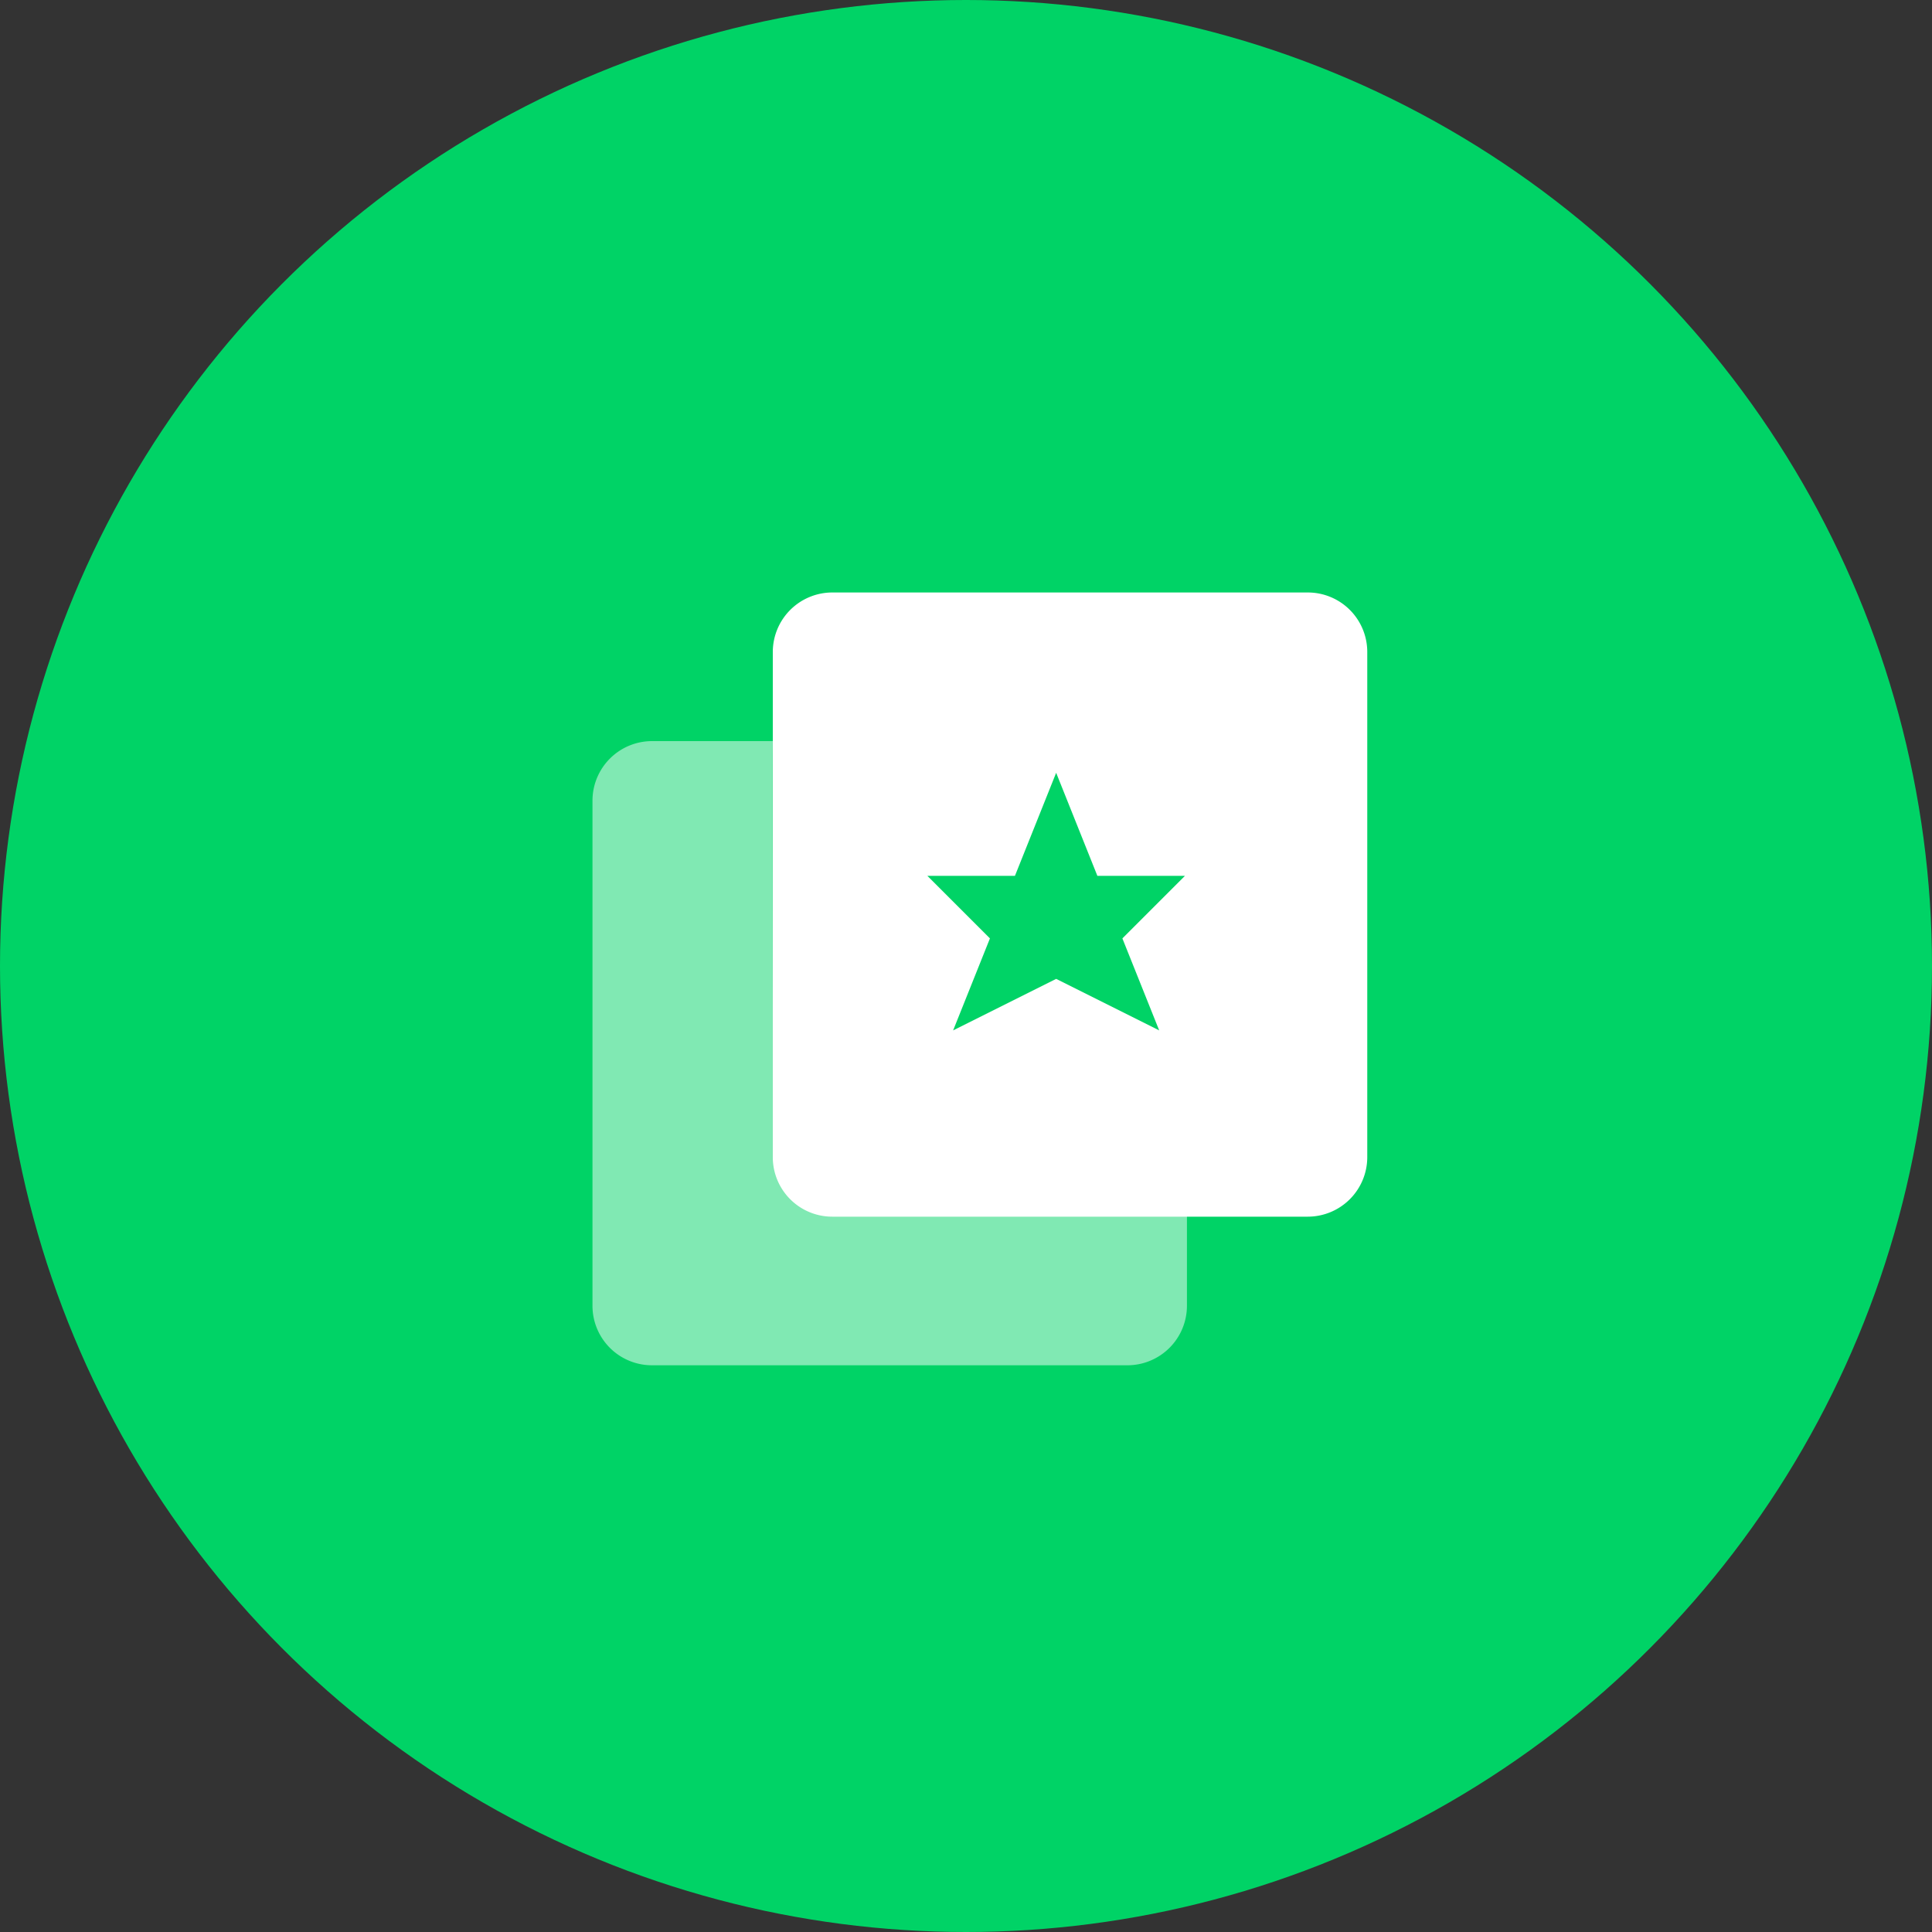
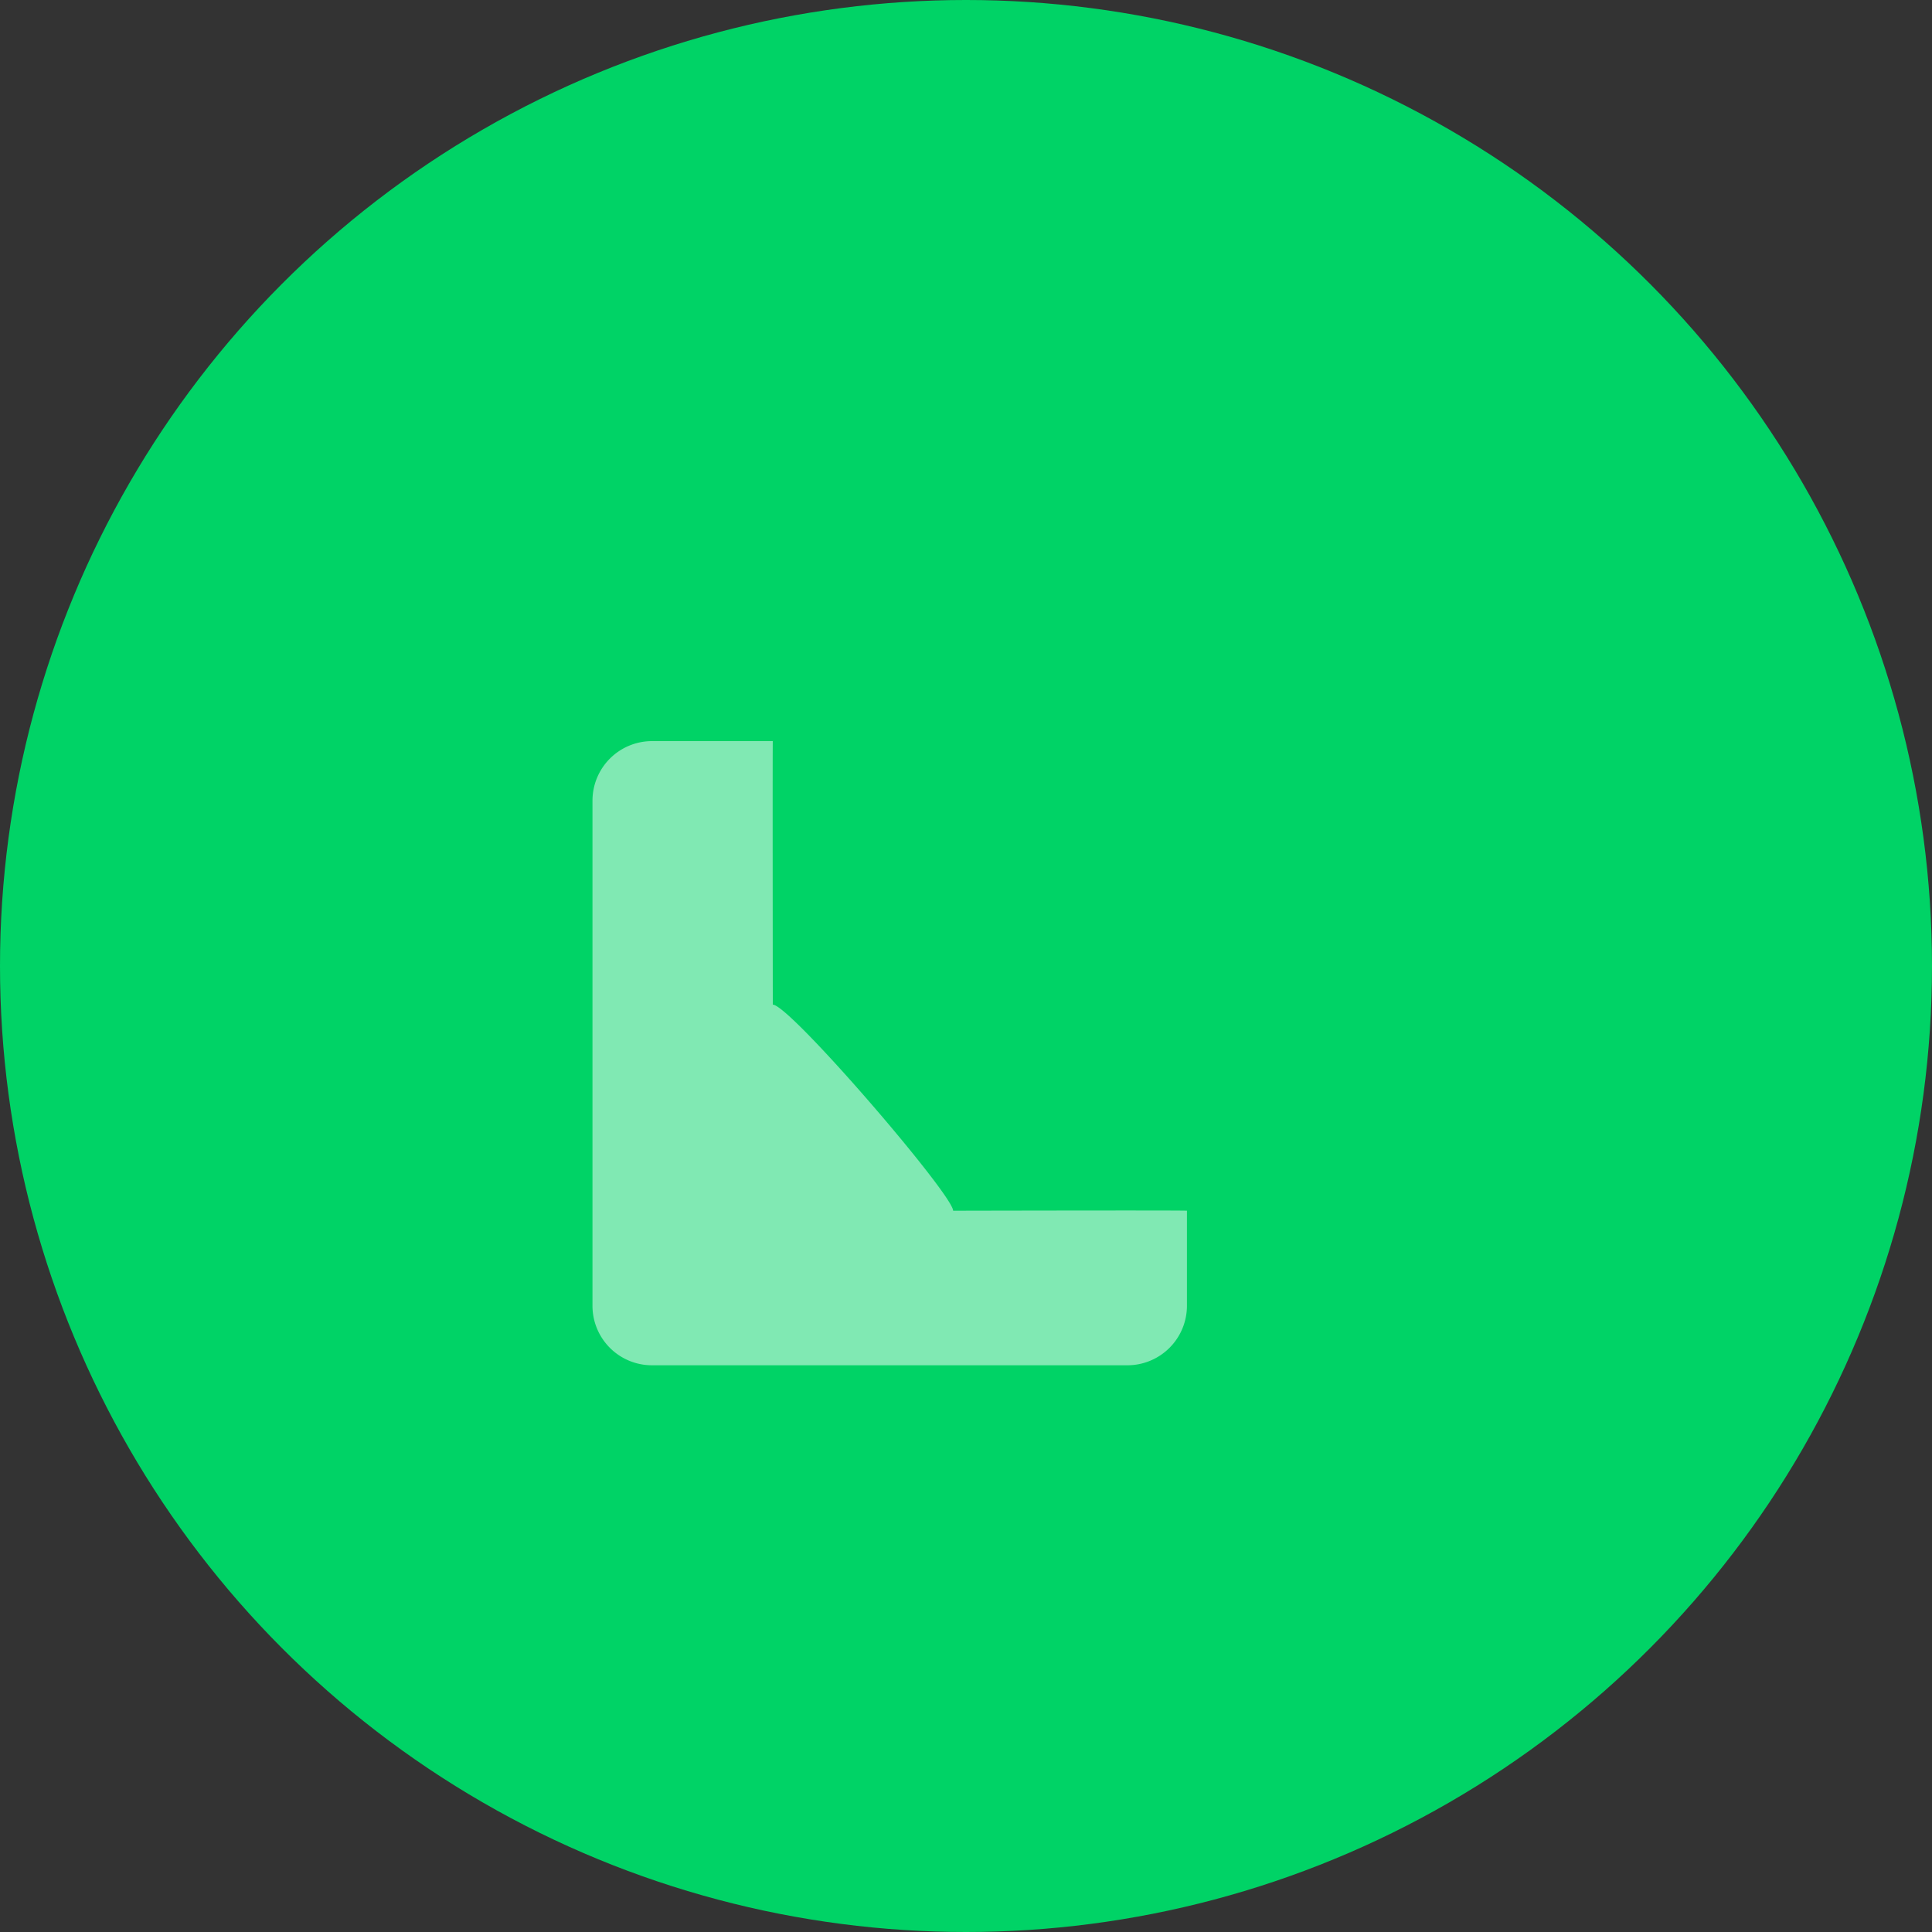
<svg xmlns="http://www.w3.org/2000/svg" width="75" height="75">
  <rect width="100%" height="100%" fill="#333333" stroke="none" />
  <g fill="none" fill-rule="evenodd">
    <circle fill="#00D366" cx="37.5" cy="37.5" r="37.5" />
    <path d="M23 50.688A2.309 2.309 0 0 0 25.308 53h18.461a2.312 2.312 0 0 0 2.308-2.312V47c0-.02-9.077 0-9.077 0 0-.619-6.342-8-7-8 0 0-.011-10.23 0-10.23h-4.692A2.312 2.312 0 0 0 23 31.081v19.606z" fill-opacity=".5" fill="#FFF" />
-     <path d="M53.077 25.312A2.309 2.309 0 0 0 50.769 23H32.308A2.312 2.312 0 0 0 30 25.312v19.606a2.309 2.309 0 0 0 2.308 2.313h18.461a2.312 2.312 0 0 0 2.308-2.313V25.312z" fill="#FFF" fill-rule="nonzero" />
-     <path d="M42.6 34H46l-2.429 2.429L45 40l-4-2-4 2 1.429-3.571L36 34h3.4l1.6-4 1.6 4z" fill="#00D366" fill-rule="nonzero" />
+     <path d="M42.6 34H46l-2.429 2.429L45 40l-4-2-4 2 1.429-3.571h3.4l1.6-4 1.6 4z" fill="#00D366" fill-rule="nonzero" />
  </g>
</svg>